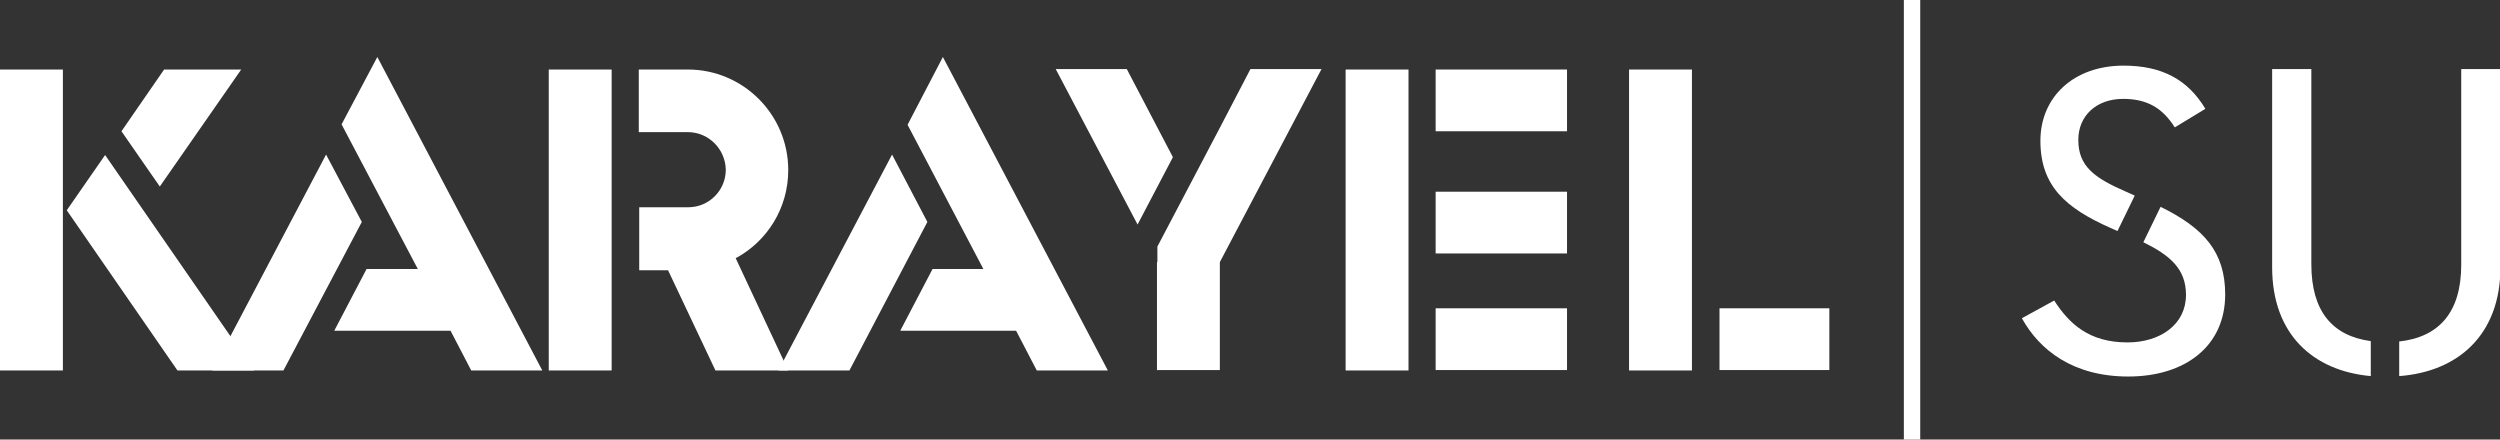
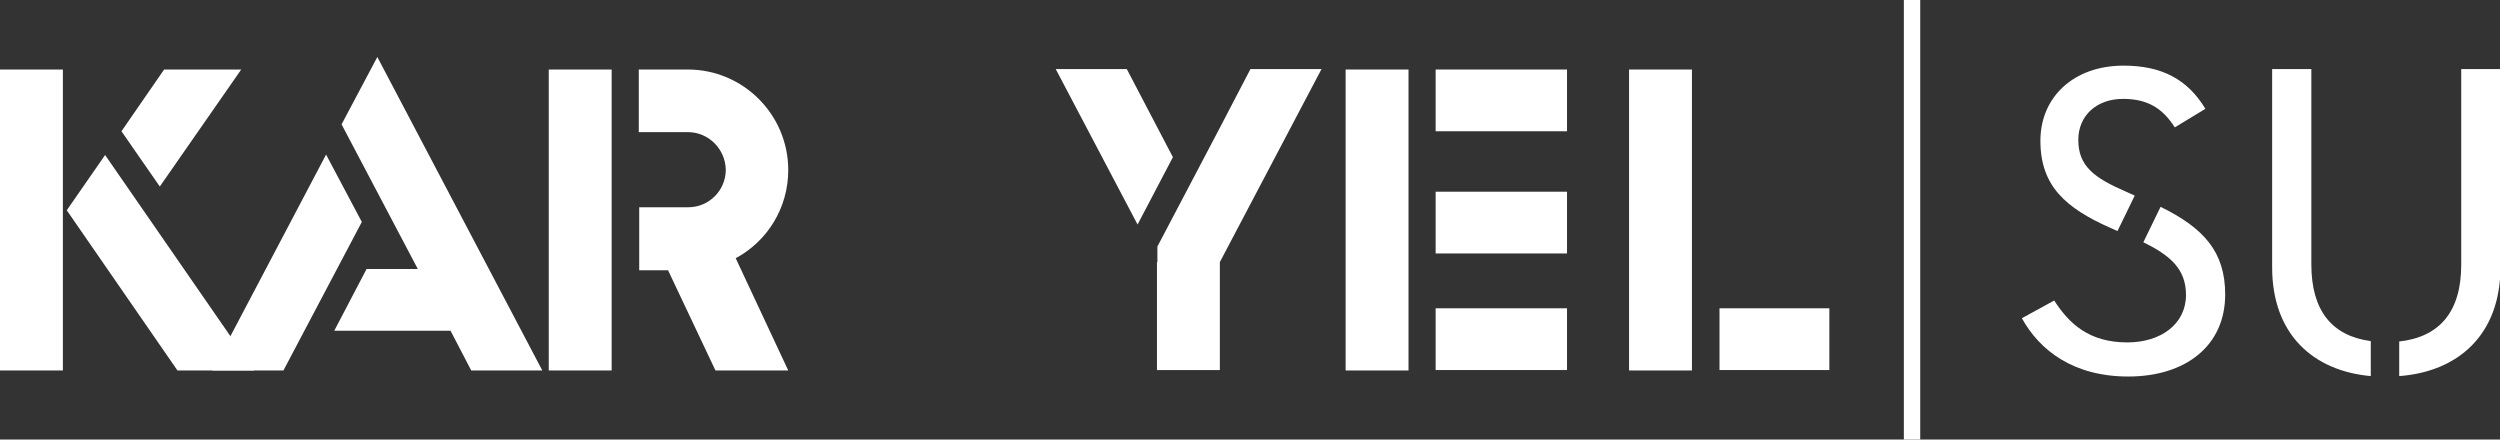
<svg xmlns="http://www.w3.org/2000/svg" width="364" height="64" viewBox="0 0 364 64" fill="none">
  <rect x="0" y="0" width="364" height="64" fill="#333333" stroke="none" />
  <g clip-path="url(#clip0)">
    <path d="M100.156 19.238H93.007V10.122H100.156C108.184 10.122 114.769 16.66 114.769 24.77C114.769 30.302 111.696 35.143 107.118 37.595L114.769 53.941H105.425H104.17L97.272 39.355H93.07V30.177H100.219C103.23 30.177 105.675 27.725 105.675 24.707C105.613 21.689 103.167 19.238 100.156 19.238ZM89.056 10.122V53.941H79.899V10.122H89.056Z" fill="white" />
-     <path d="M137.284 8.299L161.304 53.941H150.956L147.946 48.157H131.075L135.779 39.167H143.179L132.141 18.169L137.284 8.299ZM135.026 32.314L123.675 53.941H113.327L129.884 22.507L135.026 32.314Z" fill="white" />
    <path d="M54.939 8.299L78.959 53.941H68.611L65.6 48.157H48.667L53.371 39.167H60.834L49.733 18.106L54.939 8.299ZM52.681 32.314L41.267 53.941H30.919L47.476 22.507L52.681 32.314Z" fill="white" />
    <path d="M266.352 44.888V53.878H250.36V44.888H266.352ZM246.346 10.122V53.941H237.19V10.122H246.346Z" fill="white" />
    <path d="M35.121 10.122L23.267 27.159L17.686 19.112L23.895 10.122H35.121ZM9.156 10.122V53.941H0V10.122H9.156ZM15.303 22.57L37.002 53.941H25.839L9.721 30.617L15.303 22.57Z" fill="white" />
    <path d="M228.158 10.122V19.112H209.03V10.122H228.158ZM228.158 27.913V36.904H209.03V27.913H228.158ZM228.158 44.888V53.878H209.03V44.888H228.158ZM205.079 10.122V53.941H195.923V10.122H205.079Z" fill="white" />
    <path d="M168.516 38.161V35.898L177.673 18.483L182.063 10.059H192.411L177.61 38.161V53.878H168.454V38.161H168.516ZM170.774 22.884L165.631 32.691L153.715 10.059H164.063L170.774 22.884Z" fill="white" />
    <path d="M279.585 0H277.202V64H279.585V0Z" fill="white" />
    <path fill-rule="evenodd" clip-rule="evenodd" d="M349.262 49.729C355.094 49.1 358.356 45.517 358.356 38.538V10.059H364.063V38.916C364.063 48.786 357.854 54.13 349.325 54.758V49.729H349.262ZM336.531 10.059V38.475C336.531 45.328 339.604 48.912 345.185 49.666V54.758C336.782 54.004 330.824 48.66 330.824 38.916V10.059H336.531Z" fill="white" />
    <path d="M309.751 49.855C314.58 49.855 318.28 47.214 318.28 42.939C318.28 39.104 315.897 37.155 312.072 35.269L314.58 30.114C320.852 33.194 323.988 36.652 323.988 42.876C323.988 50.358 318.218 54.821 309.877 54.821C301.849 54.821 296.957 50.986 294.386 46.334L299.09 43.756C301.285 47.151 304.17 49.855 309.751 49.855ZM308.309 33.635L307.305 33.194C300.783 30.303 297.083 27.096 297.083 20.495C297.083 14.145 301.912 9.556 309.187 9.556C314.768 9.556 318.531 11.568 321.103 15.843L316.65 18.546C314.894 15.78 312.699 14.397 309.124 14.397C305.236 14.397 302.602 16.849 302.602 20.369C302.602 24.204 304.922 25.902 309.563 27.914L310.817 28.479L308.309 33.635Z" fill="white" />
  </g>
  <defs>
    <clipPath id="clip0">
      <rect width="364" height="64" fill="white" />
    </clipPath>
  </defs>
</svg>